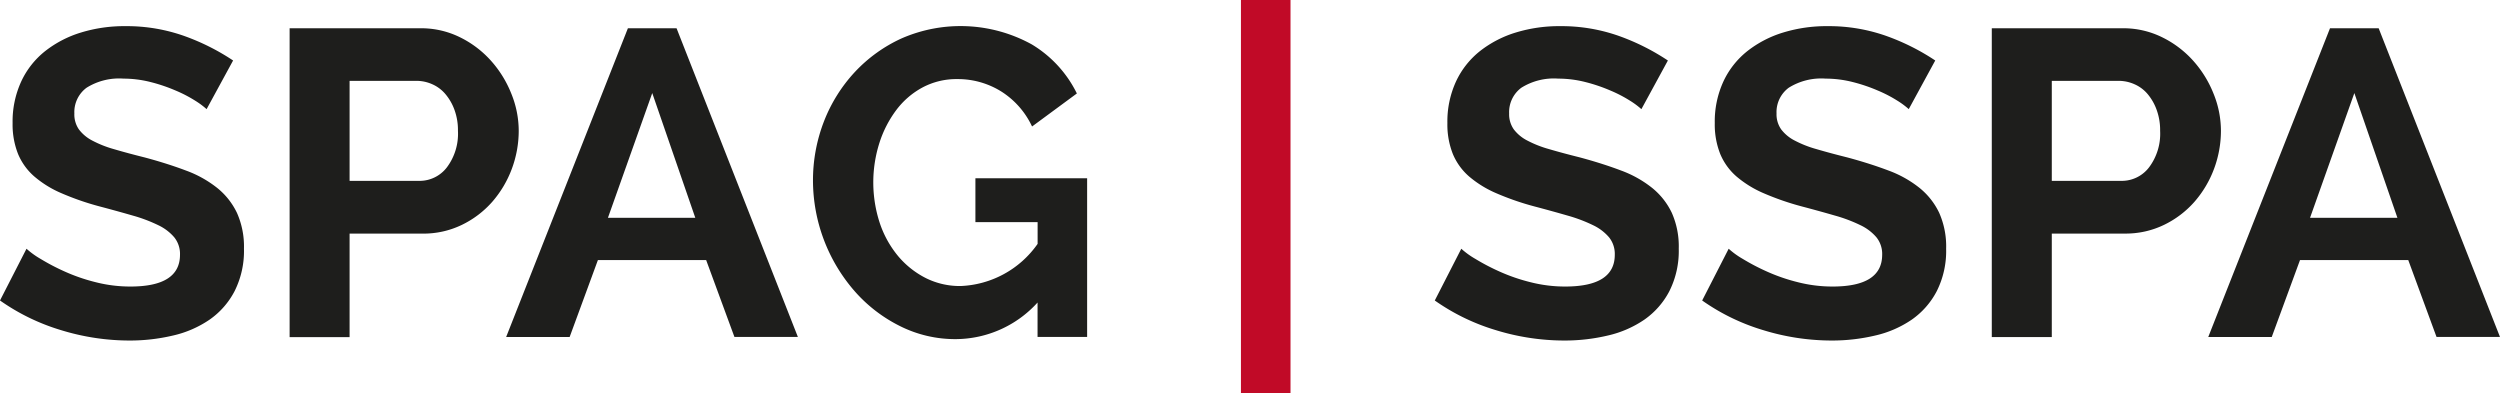
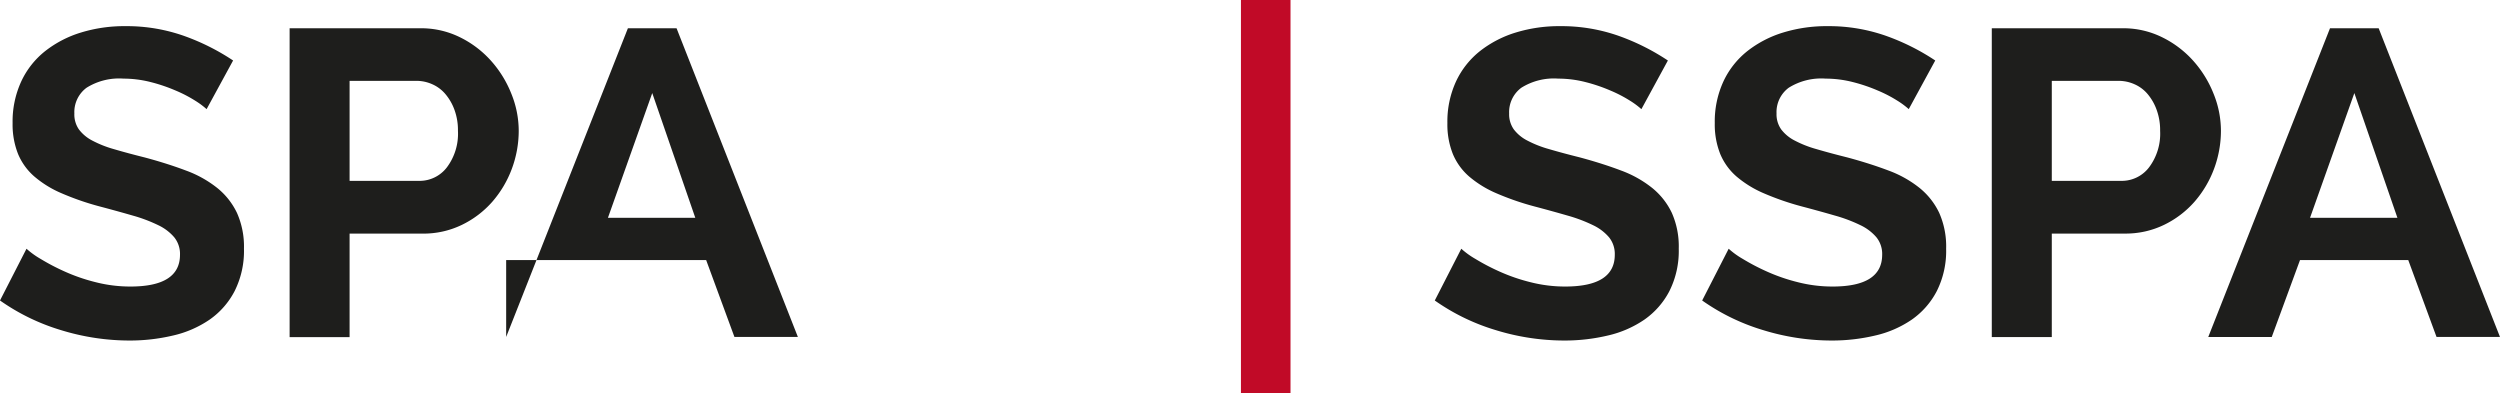
<svg xmlns="http://www.w3.org/2000/svg" width="176" height="27.701" viewBox="0 0 176 27.701">
  <g id="Logo">
    <path id="Pfad_3218" data-name="Pfad 3218" d="M14.533,10.171a5.623,5.623,0,0,0-.782-.582,9.327,9.327,0,0,0-1.377-.718,11.7,11.7,0,0,0-1.76-.6,7.776,7.776,0,0,0-1.93-.247,4.312,4.312,0,0,0-2.6.642,2.132,2.132,0,0,0-.859,1.807A1.842,1.842,0,0,0,5.546,11.6a2.762,2.762,0,0,0,.935.782,7.707,7.707,0,0,0,1.547.612c.621.183,1.343.378,2.16.582,1.063.285,2.024.591,2.891.918a7.833,7.833,0,0,1,2.2,1.224,5.035,5.035,0,0,1,1.394,1.76A5.828,5.828,0,0,1,17.165,20a6.289,6.289,0,0,1-.659,2.984,5.588,5.588,0,0,1-1.76,2.007,7.513,7.513,0,0,1-2.572,1.118,13.145,13.145,0,0,1-3.061.353,16.411,16.411,0,0,1-4.838-.735A14.868,14.868,0,0,1-.01,23.643L1.856,20a5.741,5.741,0,0,0,.995.718,15.161,15.161,0,0,0,1.7.889,12.751,12.751,0,0,0,2.172.748,9.81,9.81,0,0,0,2.449.306q3.488,0,3.49-2.236a1.869,1.869,0,0,0-.4-1.224,3.372,3.372,0,0,0-1.131-.859,10.575,10.575,0,0,0-1.777-.672c-.693-.2-1.471-.417-2.325-.642a19.157,19.157,0,0,1-2.708-.935,7.405,7.405,0,0,1-1.913-1.178,4.275,4.275,0,0,1-1.148-1.59,5.621,5.621,0,0,1-.383-2.172,6.746,6.746,0,0,1,.612-2.938,5.888,5.888,0,0,1,1.7-2.143,7.727,7.727,0,0,1,2.525-1.3A10.386,10.386,0,0,1,8.807,4.33a12.094,12.094,0,0,1,4.226.718,15.773,15.773,0,0,1,3.367,1.7l-1.866,3.426Z" transform="translate(0.01 -2.489)" fill="#1e1e1c" />
    <path id="Pfad_3219" data-name="Pfad 3219" d="M47.944,26.412V4.68h9.212a6.156,6.156,0,0,1,2.772.629,7.142,7.142,0,0,1,2.189,1.654,7.75,7.75,0,0,1,1.437,2.325,6.96,6.96,0,0,1,.519,2.619,7.678,7.678,0,0,1-.489,2.678A7.507,7.507,0,0,1,62.207,16.9a6.778,6.778,0,0,1-2.143,1.624,6.2,6.2,0,0,1-2.755.612H52.166v7.287H47.94ZM52.17,15.423h4.9a2.414,2.414,0,0,0,1.943-.948,3.936,3.936,0,0,0,.782-2.572,4.161,4.161,0,0,0-.247-1.484A3.619,3.619,0,0,0,58.9,9.3a2.55,2.55,0,0,0-.935-.689,2.734,2.734,0,0,0-1.088-.23H52.166v7.04Z" transform="translate(-27.555 -2.69)" fill="#1e1e1c" />
-     <path id="Pfad_3220" data-name="Pfad 3220" d="M83.81,26.412,92.38,4.68h3.426l8.541,21.732H99.88L97.89,21H90.268l-1.99,5.416H83.81ZM94.094,9.242l-3.12,8.783h6.151L94.094,9.242Z" transform="translate(-48.176 -2.69)" fill="#1e1e1c" />
-     <path id="Pfad_3221" data-name="Pfad 3221" d="M150.457,23.757a7.82,7.82,0,0,1-5.786,2.6,8.654,8.654,0,0,1-3.92-.918,10.39,10.39,0,0,1-3.2-2.466,11.881,11.881,0,0,1-2.925-7.758,11.467,11.467,0,0,1,.782-4.209,10.877,10.877,0,0,1,2.172-3.46,10.406,10.406,0,0,1,3.273-2.355,10.381,10.381,0,0,1,9.166.412,8.27,8.27,0,0,1,3.184,3.46l-3.154,2.325a5.836,5.836,0,0,0-2.189-2.478,5.773,5.773,0,0,0-3.078-.859,5.075,5.075,0,0,0-2.432.582,5.672,5.672,0,0,0-1.854,1.59,7.809,7.809,0,0,0-1.195,2.325,9.193,9.193,0,0,0,.03,5.646,7.225,7.225,0,0,0,1.284,2.313,6.2,6.2,0,0,0,1.943,1.547,5.354,5.354,0,0,0,2.466.565,6.95,6.95,0,0,0,5.416-2.967v-1.53h-4.379V15.033h7.865V26.205h-3.49V23.757Z" transform="translate(-77.392 -2.483)" fill="#1e1e1c" />
+     <path id="Pfad_3220" data-name="Pfad 3220" d="M83.81,26.412,92.38,4.68h3.426l8.541,21.732H99.88L97.89,21H90.268H83.81ZM94.094,9.242l-3.12,8.783h6.151L94.094,9.242Z" transform="translate(-48.176 -2.69)" fill="#1e1e1c" />
    <path id="Pfad_3222" data-name="Pfad 3222" d="M205.49,27.7V0h3.49V27.7Z" transform="translate(-118.128)" fill="#c10a27" />
    <path id="Pfad_3223" data-name="Pfad 3223" d="M252.133,10.171a5.623,5.623,0,0,0-.782-.582,9.328,9.328,0,0,0-1.377-.718,11.7,11.7,0,0,0-1.76-.6,7.776,7.776,0,0,0-1.93-.247,4.312,4.312,0,0,0-2.6.642,2.132,2.132,0,0,0-.859,1.807,1.842,1.842,0,0,0,.323,1.118,2.762,2.762,0,0,0,.935.782,7.707,7.707,0,0,0,1.547.612c.621.183,1.343.378,2.16.582,1.063.285,2.024.591,2.891.918a7.833,7.833,0,0,1,2.2,1.224,5.035,5.035,0,0,1,1.394,1.76A5.828,5.828,0,0,1,254.765,20a6.289,6.289,0,0,1-.659,2.984,5.588,5.588,0,0,1-1.76,2.007,7.513,7.513,0,0,1-2.572,1.118,13.118,13.118,0,0,1-3.061.353,16.412,16.412,0,0,1-4.838-.735,14.815,14.815,0,0,1-4.285-2.083L239.456,20a5.74,5.74,0,0,0,.995.718,15.161,15.161,0,0,0,1.7.889,12.75,12.75,0,0,0,2.172.748,9.81,9.81,0,0,0,2.449.306q3.488,0,3.49-2.236a1.869,1.869,0,0,0-.4-1.224,3.372,3.372,0,0,0-1.131-.859,10.575,10.575,0,0,0-1.777-.672c-.693-.2-1.471-.417-2.325-.642a19.156,19.156,0,0,1-2.708-.935,7.523,7.523,0,0,1-1.913-1.178,4.275,4.275,0,0,1-1.148-1.59,5.621,5.621,0,0,1-.383-2.172,6.746,6.746,0,0,1,.612-2.938,5.924,5.924,0,0,1,1.7-2.143,7.727,7.727,0,0,1,2.525-1.3,10.386,10.386,0,0,1,3.091-.442,12.1,12.1,0,0,1,4.226.718A15.774,15.774,0,0,1,254,6.749l-1.866,3.426Z" transform="translate(-136.581 -2.489)" fill="#1e1e1c" />
    <path id="Pfad_3224" data-name="Pfad 3224" d="M296.413,10.171a5.624,5.624,0,0,0-.782-.582,9.328,9.328,0,0,0-1.377-.718,11.7,11.7,0,0,0-1.76-.6,7.776,7.776,0,0,0-1.93-.247,4.312,4.312,0,0,0-2.6.642,2.132,2.132,0,0,0-.859,1.807,1.842,1.842,0,0,0,.323,1.118,2.762,2.762,0,0,0,.935.782,7.707,7.707,0,0,0,1.547.612c.621.183,1.343.378,2.16.582,1.063.285,2.024.591,2.891.918a7.833,7.833,0,0,1,2.2,1.224,5.035,5.035,0,0,1,1.394,1.76A5.828,5.828,0,0,1,299.045,20a6.289,6.289,0,0,1-.659,2.984,5.588,5.588,0,0,1-1.76,2.007,7.513,7.513,0,0,1-2.572,1.118,13.118,13.118,0,0,1-3.061.353,16.412,16.412,0,0,1-4.838-.735,14.815,14.815,0,0,1-4.285-2.083L283.736,20a5.74,5.74,0,0,0,.995.718,15.16,15.16,0,0,0,1.7.889,12.751,12.751,0,0,0,2.172.748,9.809,9.809,0,0,0,2.449.306q3.488,0,3.49-2.236a1.869,1.869,0,0,0-.4-1.224,3.373,3.373,0,0,0-1.131-.859,10.574,10.574,0,0,0-1.777-.672c-.693-.2-1.471-.417-2.325-.642a19.156,19.156,0,0,1-2.708-.935,7.523,7.523,0,0,1-1.913-1.178,4.275,4.275,0,0,1-1.148-1.59,5.621,5.621,0,0,1-.383-2.172,6.746,6.746,0,0,1,.612-2.938,5.923,5.923,0,0,1,1.7-2.143,7.727,7.727,0,0,1,2.525-1.3,10.386,10.386,0,0,1,3.091-.442,12.094,12.094,0,0,1,4.226.718,15.773,15.773,0,0,1,3.367,1.7l-1.866,3.426Z" transform="translate(-162.037 -2.489)" fill="#1e1e1c" />
    <path id="Pfad_3225" data-name="Pfad 3225" d="M329.824,26.412V4.68h9.212a6.156,6.156,0,0,1,2.772.629A7.142,7.142,0,0,1,344,6.963a7.749,7.749,0,0,1,1.437,2.325,6.96,6.96,0,0,1,.519,2.619,7.678,7.678,0,0,1-.489,2.678,7.507,7.507,0,0,1-1.377,2.313,6.778,6.778,0,0,1-2.143,1.624,6.2,6.2,0,0,1-2.755.612h-5.144v7.287H329.82Zm4.226-10.989h4.9a2.414,2.414,0,0,0,1.943-.948,3.936,3.936,0,0,0,.782-2.572,4.162,4.162,0,0,0-.247-1.484,3.62,3.62,0,0,0-.642-1.118,2.55,2.55,0,0,0-.935-.689,2.734,2.734,0,0,0-1.088-.23h-4.715v7.04Z" transform="translate(-189.602 -2.69)" fill="#1e1e1c" />
    <path id="Pfad_3226" data-name="Pfad 3226" d="M365.68,26.412,374.25,4.68h3.426l8.541,21.732H381.75L379.76,21h-7.622l-1.99,5.416H365.68ZM375.964,9.242l-3.12,8.783h6.152Z" transform="translate(-210.218 -2.69)" fill="#1e1e1c" />
  </g>
</svg>